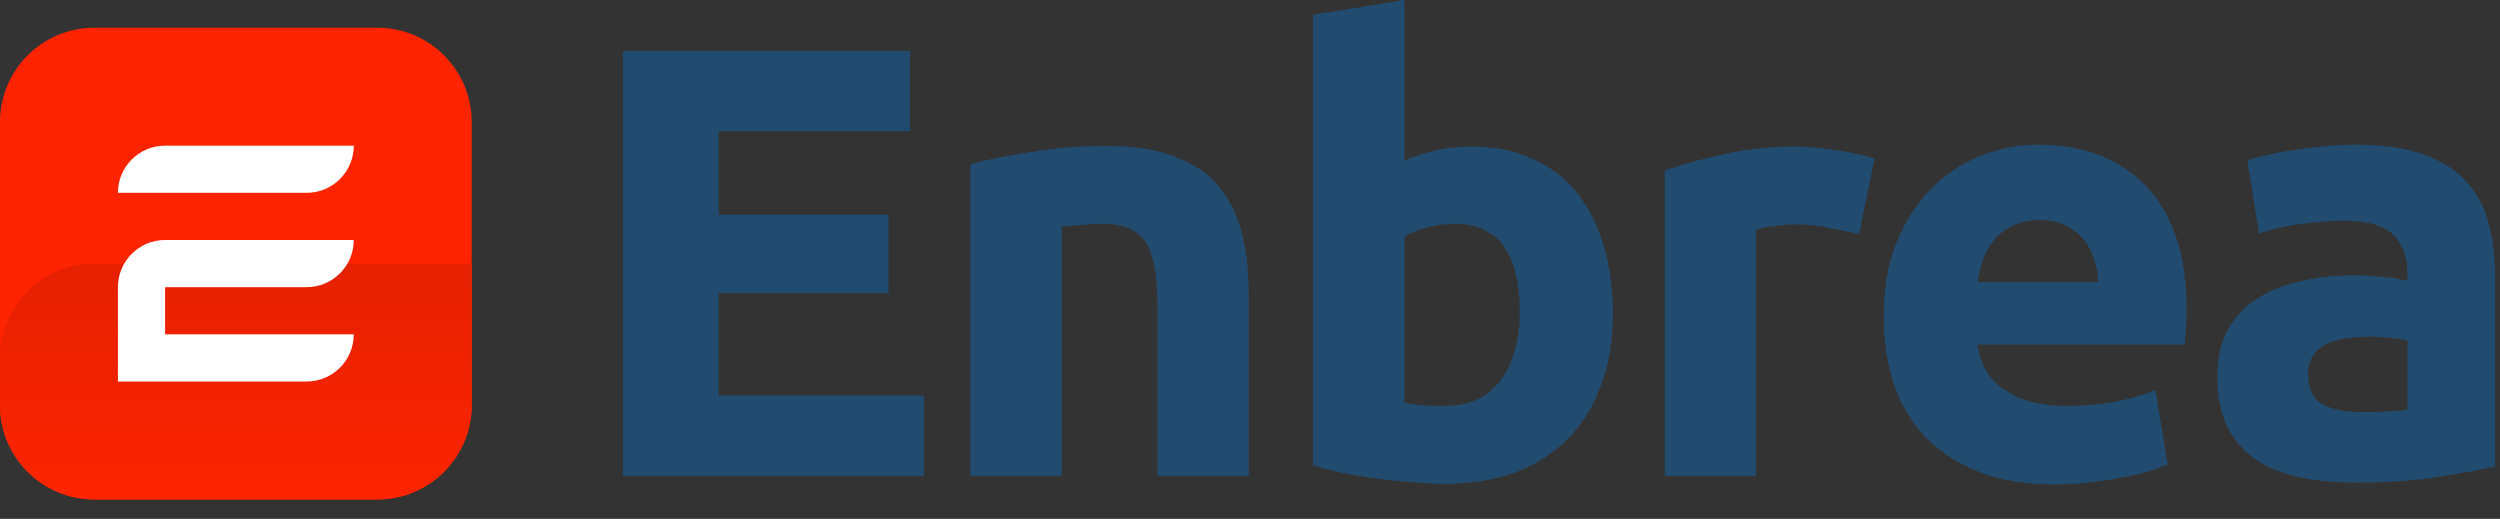
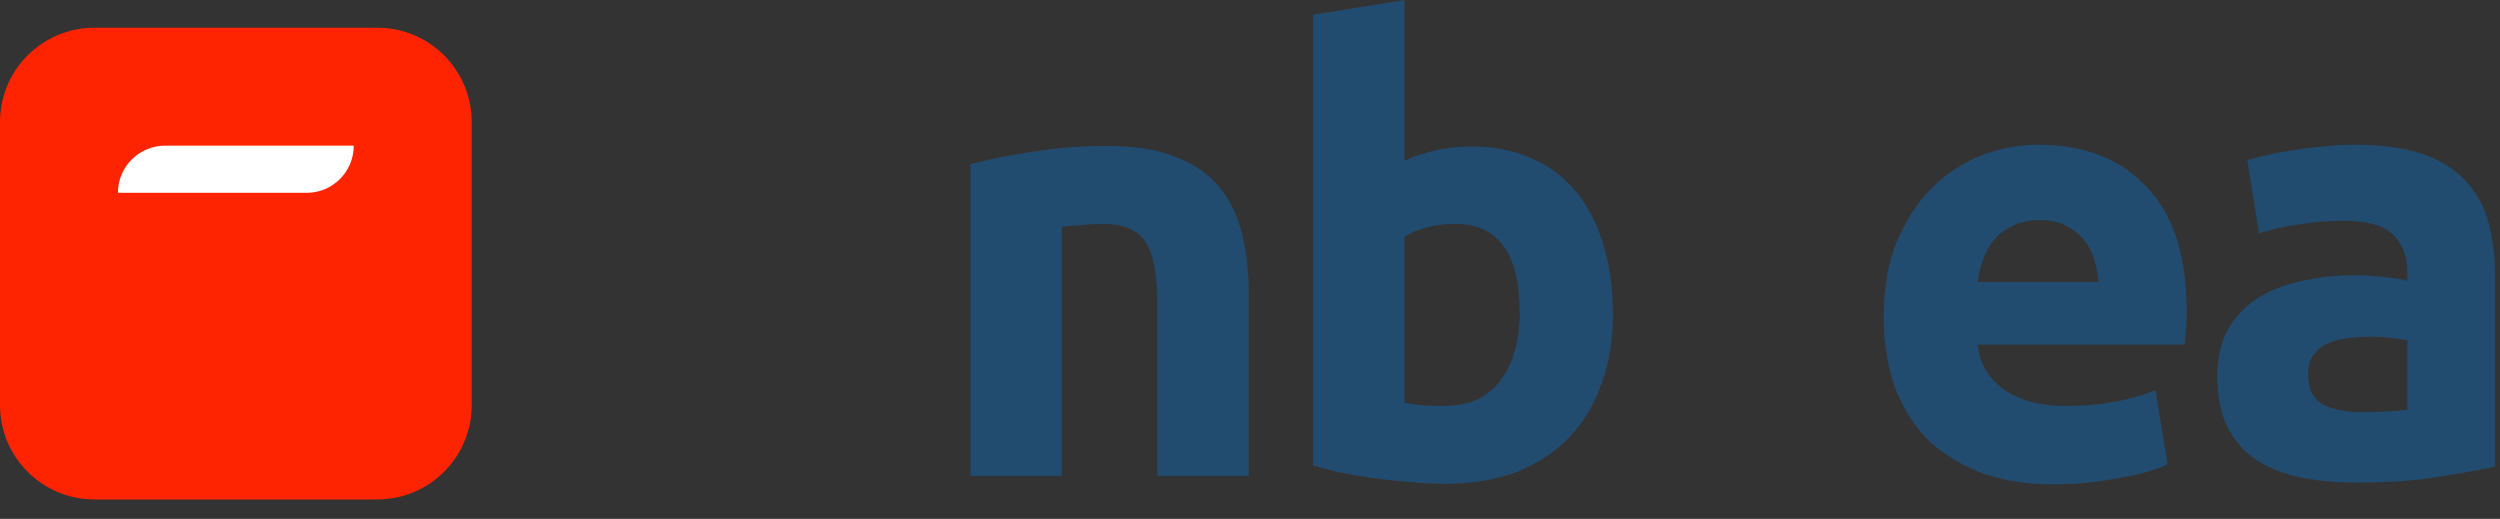
<svg xmlns="http://www.w3.org/2000/svg" width="106" height="22" viewBox="0 0 106 22" fill="none">
  <rect x="0" y="0" width="106" height="22" fill="#333333" stroke="none" />
-   <path d="M26.416 20.176V2.158H38.584V5.564H30.472V9.1H37.674V12.428H30.472V16.77H39.182V20.176H26.416Z" fill="#185991" fill-opacity="0.65" />
  <path d="M41.144 6.968C41.802 6.777 42.651 6.604 43.691 6.448C44.731 6.275 45.824 6.188 46.968 6.188C48.129 6.188 49.091 6.344 49.853 6.656C50.633 6.951 51.249 7.375 51.7 7.93C52.15 8.485 52.471 9.143 52.661 9.906C52.852 10.669 52.947 11.518 52.947 12.454V20.176H49.074V12.922C49.074 11.674 48.909 10.79 48.58 10.27C48.25 9.75 47.635 9.49 46.733 9.49C46.456 9.49 46.161 9.507 45.849 9.542C45.538 9.559 45.26 9.585 45.017 9.62V20.176H41.144V6.968Z" fill="#185991" fill-opacity="0.65" />
  <path d="M64.436 13.234C64.436 10.738 63.517 9.49 61.68 9.49C61.281 9.49 60.883 9.542 60.484 9.646C60.103 9.75 59.791 9.88 59.548 10.036V17.082C59.739 17.117 59.981 17.151 60.276 17.186C60.571 17.203 60.891 17.212 61.238 17.212C62.295 17.212 63.093 16.848 63.63 16.12C64.167 15.392 64.436 14.43 64.436 13.234ZM68.388 13.338C68.388 14.43 68.223 15.418 67.894 16.302C67.582 17.186 67.123 17.94 66.516 18.564C65.909 19.188 65.164 19.673 64.28 20.02C63.396 20.349 62.391 20.514 61.264 20.514C60.796 20.514 60.302 20.488 59.782 20.436C59.279 20.401 58.777 20.349 58.274 20.28C57.789 20.211 57.321 20.133 56.87 20.046C56.419 19.942 56.021 19.838 55.674 19.734V0.624L59.548 0V6.812C59.981 6.621 60.432 6.474 60.9 6.37C61.368 6.266 61.871 6.214 62.408 6.214C63.379 6.214 64.237 6.387 64.982 6.734C65.727 7.063 66.351 7.54 66.854 8.164C67.357 8.788 67.738 9.542 67.998 10.426C68.258 11.293 68.388 12.263 68.388 13.338Z" fill="#185991" fill-opacity="0.65" />
-   <path d="M78.827 9.932C78.481 9.845 78.073 9.759 77.605 9.672C77.137 9.568 76.635 9.516 76.097 9.516C75.855 9.516 75.56 9.542 75.213 9.594C74.884 9.629 74.633 9.672 74.459 9.724V20.176H70.585V7.228C71.279 6.985 72.093 6.76 73.029 6.552C73.983 6.327 75.04 6.214 76.201 6.214C76.409 6.214 76.661 6.231 76.955 6.266C77.25 6.283 77.545 6.318 77.839 6.37C78.134 6.405 78.429 6.457 78.723 6.526C79.018 6.578 79.269 6.647 79.477 6.734L78.827 9.932Z" fill="#185991" fill-opacity="0.65" />
  <path d="M79.87 13.442C79.87 12.229 80.052 11.171 80.416 10.27C80.798 9.351 81.292 8.589 81.898 7.982C82.505 7.375 83.198 6.916 83.978 6.604C84.776 6.292 85.59 6.136 86.422 6.136C88.364 6.136 89.898 6.734 91.024 7.93C92.151 9.109 92.714 10.851 92.714 13.156C92.714 13.381 92.706 13.633 92.688 13.91C92.671 14.17 92.654 14.404 92.636 14.612H83.848C83.935 15.409 84.308 16.042 84.966 16.51C85.625 16.978 86.509 17.212 87.618 17.212C88.329 17.212 89.022 17.151 89.698 17.03C90.392 16.891 90.955 16.727 91.388 16.536L91.908 19.682C91.7 19.786 91.423 19.89 91.076 19.994C90.73 20.098 90.34 20.185 89.906 20.254C89.49 20.341 89.04 20.41 88.554 20.462C88.069 20.514 87.584 20.54 87.098 20.54C85.868 20.54 84.793 20.358 83.874 19.994C82.973 19.63 82.219 19.136 81.612 18.512C81.023 17.871 80.581 17.117 80.286 16.25C80.009 15.383 79.87 14.447 79.87 13.442ZM88.97 11.96C88.953 11.631 88.892 11.31 88.788 10.998C88.702 10.686 88.554 10.409 88.346 10.166C88.156 9.923 87.904 9.724 87.592 9.568C87.298 9.412 86.925 9.334 86.474 9.334C86.041 9.334 85.668 9.412 85.356 9.568C85.044 9.707 84.784 9.897 84.576 10.14C84.368 10.383 84.204 10.669 84.082 10.998C83.978 11.31 83.9 11.631 83.848 11.96H88.97Z" fill="#185991" fill-opacity="0.65" />
  <path d="M100.15 17.472C100.531 17.472 100.895 17.463 101.242 17.446C101.589 17.429 101.866 17.403 102.074 17.368V14.43C101.918 14.395 101.684 14.361 101.372 14.326C101.06 14.291 100.774 14.274 100.514 14.274C100.15 14.274 99.803 14.3 99.474 14.352C99.162 14.387 98.885 14.465 98.642 14.586C98.399 14.707 98.209 14.872 98.07 15.08C97.931 15.288 97.862 15.548 97.862 15.86C97.862 16.467 98.061 16.891 98.46 17.134C98.876 17.359 99.439 17.472 100.15 17.472ZM99.838 6.136C100.982 6.136 101.935 6.266 102.698 6.526C103.461 6.786 104.067 7.159 104.518 7.644C104.986 8.129 105.315 8.719 105.506 9.412C105.697 10.105 105.792 10.877 105.792 11.726V19.786C105.237 19.907 104.466 20.046 103.478 20.202C102.49 20.375 101.294 20.462 99.89 20.462C99.006 20.462 98.2 20.384 97.472 20.228C96.761 20.072 96.146 19.821 95.626 19.474C95.106 19.11 94.707 18.642 94.43 18.07C94.153 17.498 94.014 16.796 94.014 15.964C94.014 15.167 94.17 14.491 94.482 13.936C94.811 13.381 95.245 12.939 95.782 12.61C96.319 12.281 96.934 12.047 97.628 11.908C98.321 11.752 99.04 11.674 99.786 11.674C100.289 11.674 100.731 11.7 101.112 11.752C101.511 11.787 101.831 11.839 102.074 11.908V11.544C102.074 10.885 101.875 10.357 101.476 9.958C101.077 9.559 100.384 9.36 99.396 9.36C98.737 9.36 98.087 9.412 97.446 9.516C96.805 9.603 96.25 9.733 95.782 9.906L95.288 6.786C95.513 6.717 95.79 6.647 96.12 6.578C96.466 6.491 96.839 6.422 97.238 6.37C97.636 6.301 98.052 6.249 98.486 6.214C98.936 6.162 99.387 6.136 99.838 6.136Z" fill="#185991" fill-opacity="0.65" />
  <path d="M0 5.176C0 2.967 1.791 1.176 4 1.176H16C18.209 1.176 20 2.967 20 5.176V17.176C20 19.385 18.209 21.176 16 21.176H4C1.791 21.176 0 19.385 0 17.176V5.176Z" fill="#FE2401" />
-   <path d="M0 15.176C0 12.967 1.791 11.176 4 11.176H20V17.176C20 19.385 18.209 21.176 16 21.176H4C1.791 21.176 0 19.385 0 17.176V15.176Z" fill="url(#paint0_linear_2970_3)" />
  <path d="M7 6.176C5.895 6.176 5 7.071 5 8.176H13C14.105 8.176 15 7.281 15 6.176H7Z" fill="white" />
-   <path d="M5 14.176C5 14.176 5 14.176 5 14.176V12.176C5 12.176 5 12.176 5 12.176C5 11.072 5.895 10.176 7 10.176H15C15 11.28 14.105 12.176 13 12.176H7V14.176H15C15 15.281 14.105 16.176 13 16.176H5V14.176Z" fill="white" />
  <defs>
    <linearGradient id="paint0_linear_2970_3" x1="10" y1="1.176" x2="10" y2="21.176" gradientUnits="userSpaceOnUse">
      <stop stop-color="#CB1D01" />
      <stop offset="1" stop-color="#FE2401" />
    </linearGradient>
  </defs>
</svg>